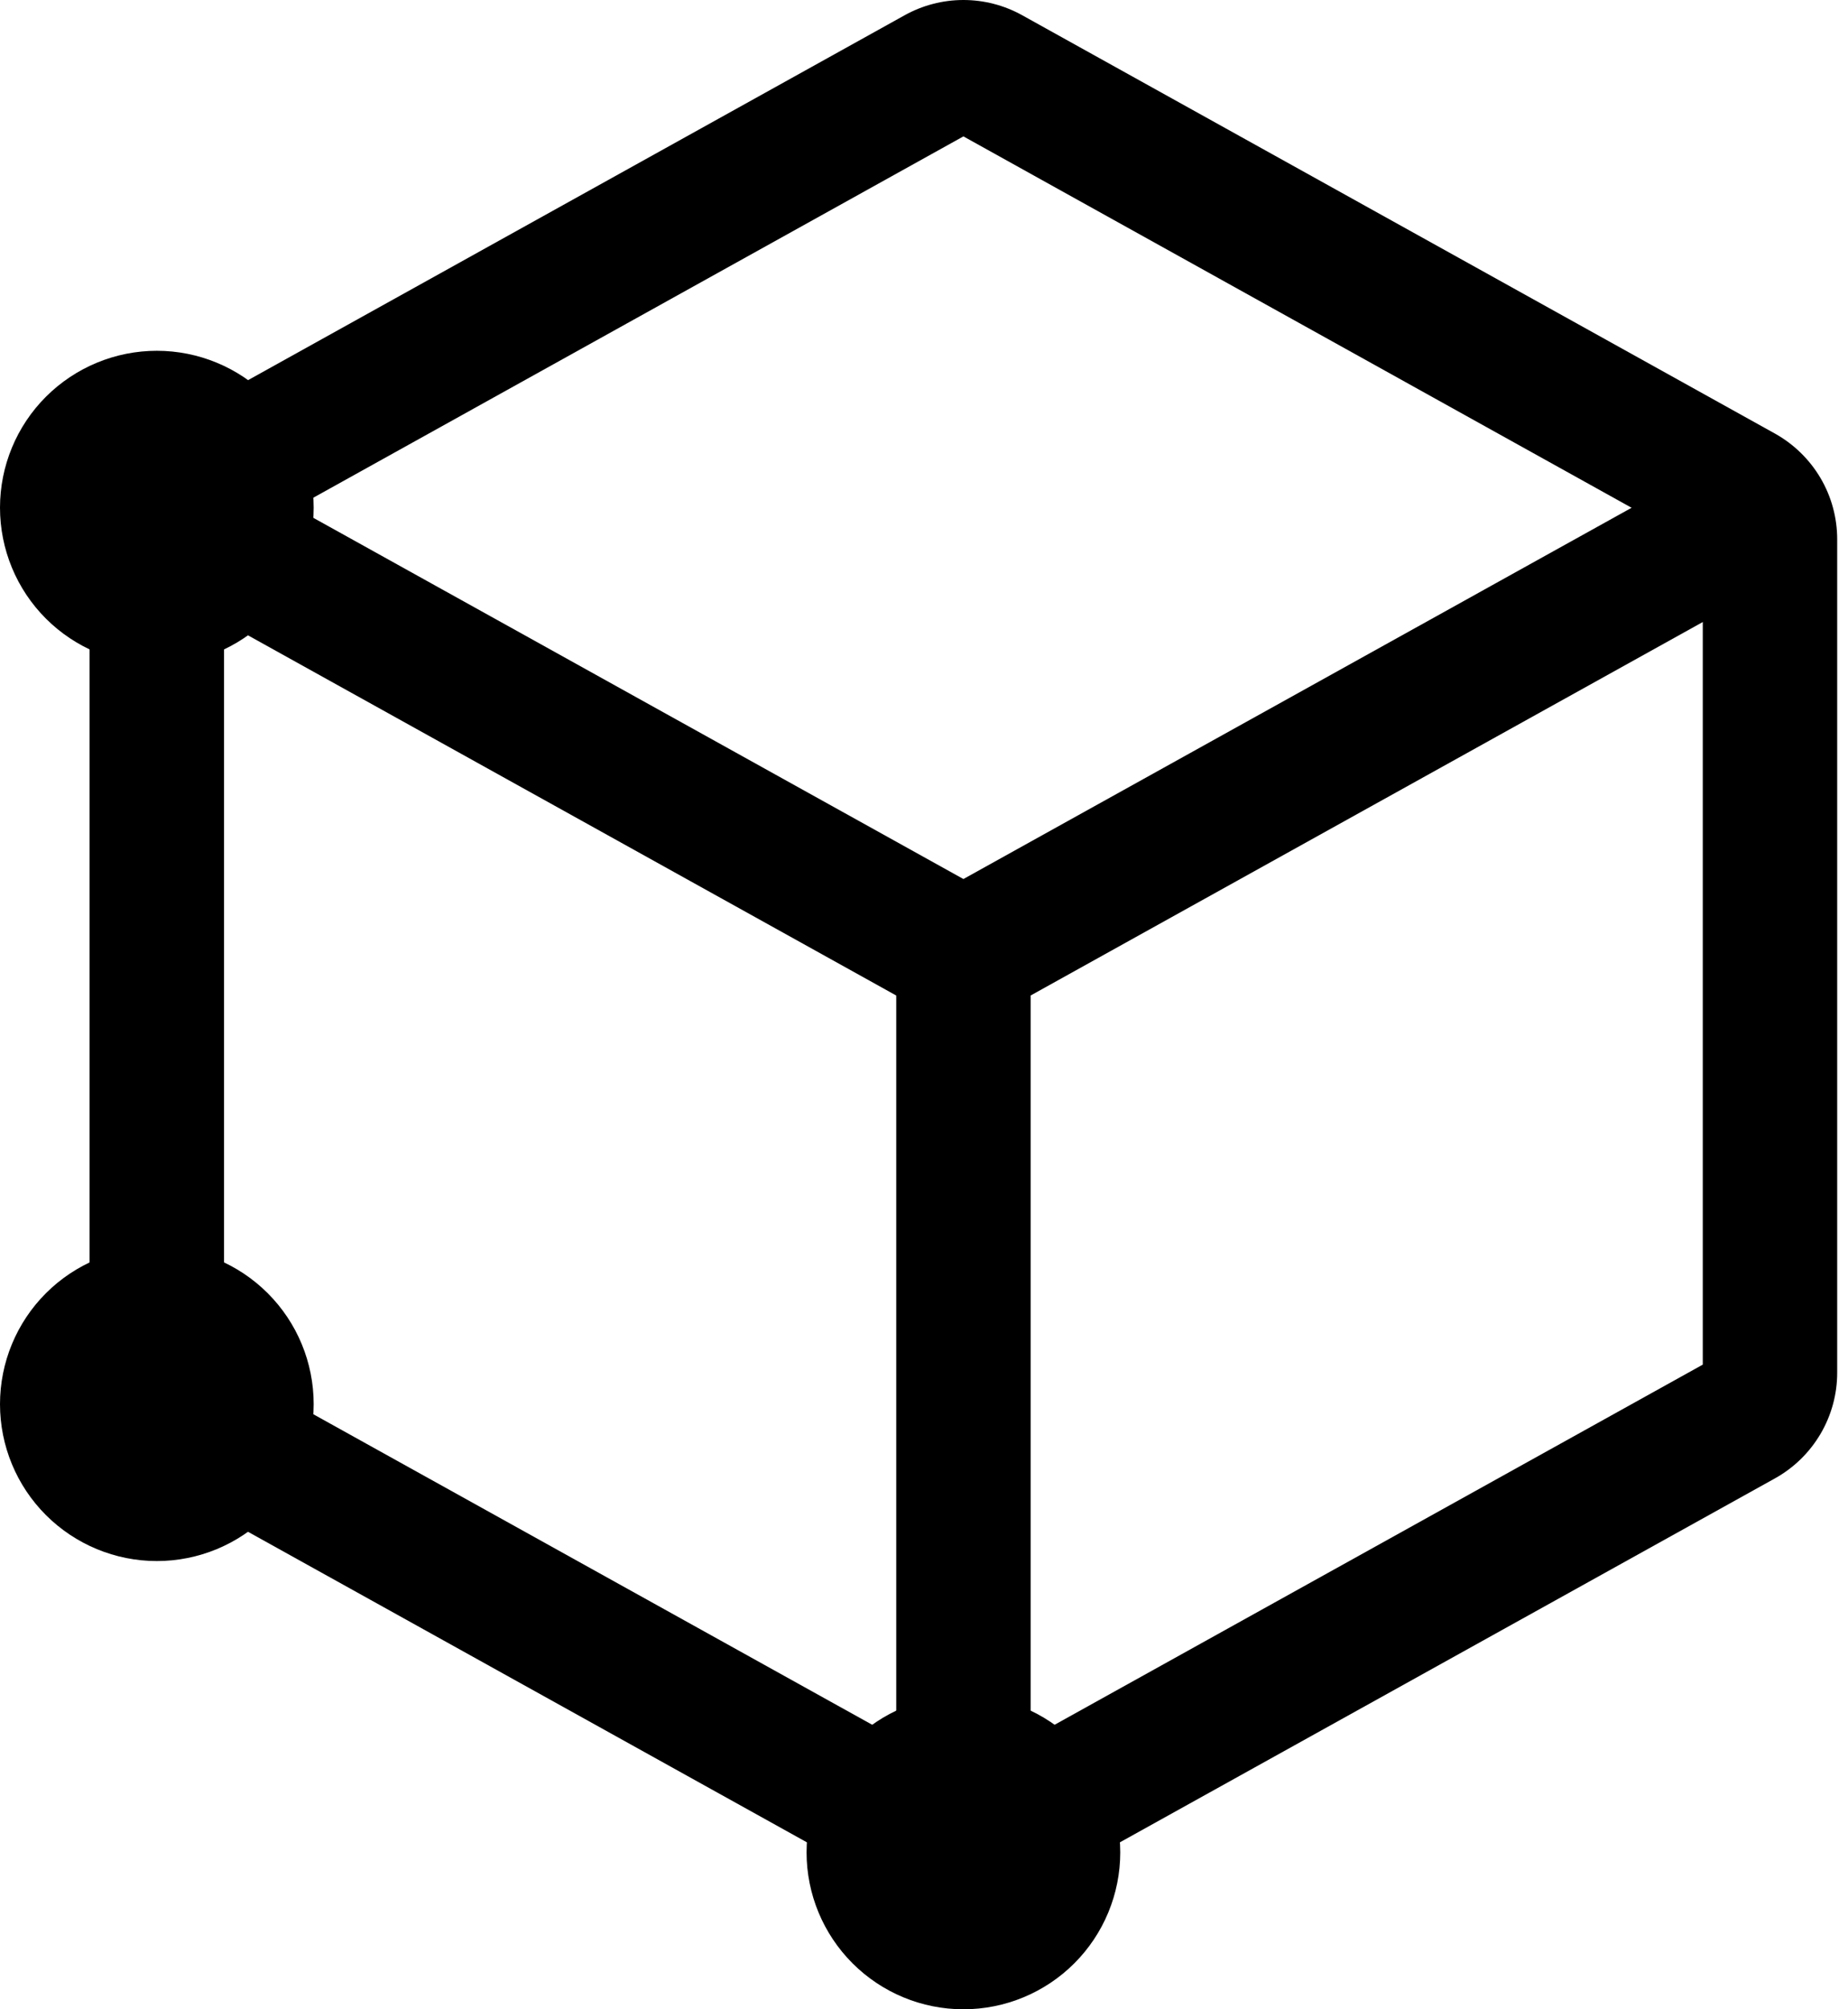
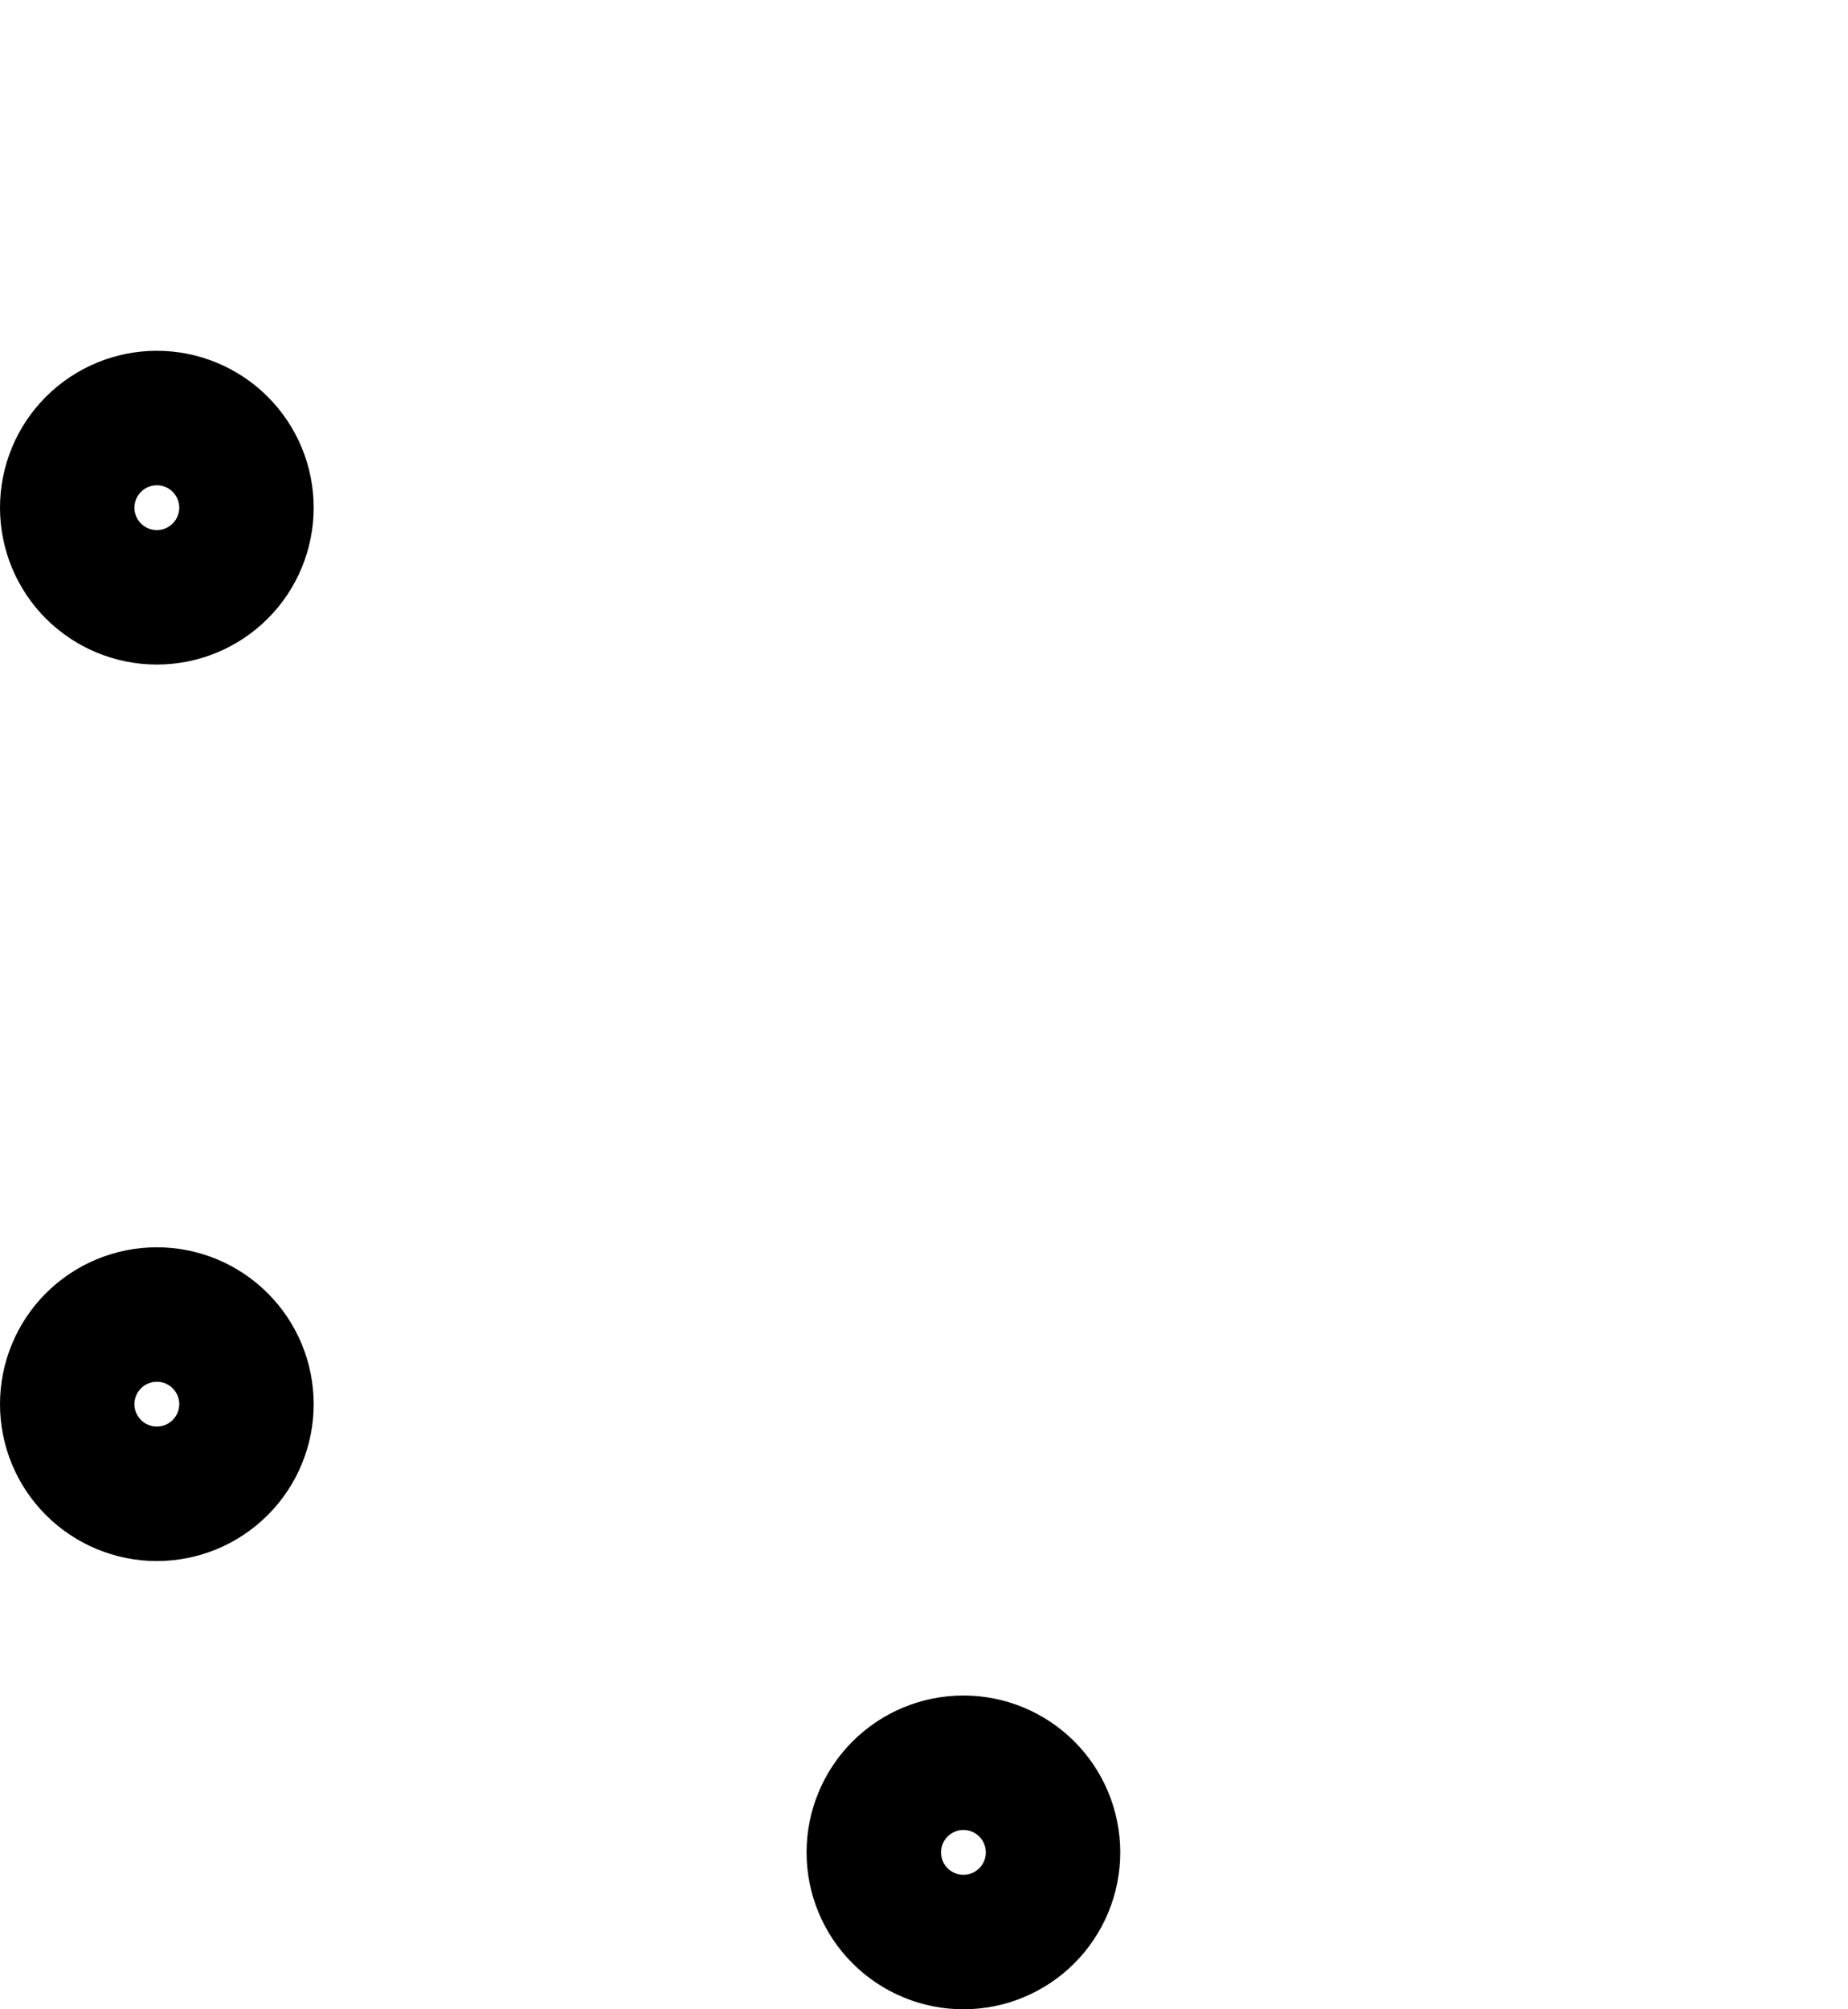
<svg xmlns="http://www.w3.org/2000/svg" width="46" height="50" viewBox="0 0 46 50" fill="none">
-   <path d="M23.981 48.326C24.573 48.326 25.14 48.091 25.558 47.673C25.977 47.255 26.212 46.687 26.212 46.095C26.212 45.504 25.977 44.936 25.558 44.518C25.14 44.1 24.573 43.865 23.981 43.865C23.389 43.865 22.822 44.1 22.404 44.518C21.985 44.936 21.75 45.504 21.75 46.095C21.75 46.687 21.985 47.255 22.404 47.673C22.822 48.091 23.389 48.326 23.981 48.326V48.326ZM3.904 14.864C4.495 14.864 5.063 14.629 5.481 14.211C5.899 13.792 6.134 13.225 6.134 12.633C6.134 12.041 5.899 11.474 5.481 11.056C5.063 10.637 4.495 10.402 3.904 10.402C3.312 10.402 2.745 10.637 2.326 11.056C1.908 11.474 1.673 12.041 1.673 12.633C1.673 13.225 1.908 13.792 2.326 14.211C2.745 14.629 3.312 14.864 3.904 14.864V14.864ZM3.904 37.172C4.495 37.172 5.063 36.937 5.481 36.519C5.899 36.1 6.134 35.533 6.134 34.941C6.134 34.35 5.899 33.782 5.481 33.364C5.063 32.946 4.495 32.711 3.904 32.711C3.312 32.711 2.745 32.946 2.326 33.364C1.908 33.782 1.673 34.35 1.673 34.941C1.673 35.533 1.908 36.1 2.326 36.519C2.745 36.937 3.312 37.172 3.904 37.172V37.172Z" fill="black" />
  <path fill-rule="evenodd" clip-rule="evenodd" d="M1.143 9.873C1.876 9.141 2.869 8.729 3.904 8.729C4.939 8.729 5.932 9.141 6.664 9.873C7.397 10.605 7.808 11.598 7.808 12.633C7.808 13.669 7.397 14.662 6.664 15.394C5.932 16.126 4.939 16.537 3.904 16.537C2.869 16.537 1.876 16.126 1.143 15.394C0.411 14.662 0 13.669 0 12.633C0 11.598 0.411 10.605 1.143 9.873ZM3.904 13.191C4.052 13.191 4.194 13.132 4.298 13.028C4.403 12.923 4.462 12.781 4.462 12.633C4.462 12.486 4.403 12.344 4.298 12.239C4.194 12.134 4.052 12.076 3.904 12.076C3.756 12.076 3.614 12.134 3.51 12.239C3.405 12.344 3.346 12.486 3.346 12.633C3.346 12.781 3.405 12.923 3.51 13.028C3.614 13.132 3.756 13.191 3.904 13.191ZM1.143 32.181C1.876 31.449 2.869 31.038 3.904 31.038C4.939 31.038 5.932 31.449 6.664 32.181C7.397 32.913 7.808 33.906 7.808 34.942C7.808 35.977 7.397 36.97 6.664 37.702C5.932 38.434 4.939 38.846 3.904 38.846C2.869 38.846 1.876 38.434 1.143 37.702C0.411 36.97 0 35.977 0 34.942C0 33.906 0.411 32.913 1.143 32.181ZM3.904 35.499C4.052 35.499 4.194 35.441 4.298 35.336C4.403 35.231 4.462 35.09 4.462 34.942C4.462 34.794 4.403 34.652 4.298 34.547C4.194 34.443 4.052 34.384 3.904 34.384C3.756 34.384 3.614 34.443 3.51 34.547C3.405 34.652 3.346 34.794 3.346 34.942C3.346 35.09 3.405 35.231 3.51 35.336C3.614 35.441 3.756 35.499 3.904 35.499ZM21.221 43.335C21.953 42.603 22.946 42.192 23.981 42.192C25.017 42.192 26.01 42.603 26.742 43.335C27.474 44.067 27.885 45.06 27.885 46.096C27.885 47.131 27.474 48.124 26.742 48.856C26.01 49.588 25.017 50 23.981 50C22.946 50 21.953 49.588 21.221 48.856C20.489 48.124 20.077 47.131 20.077 46.096C20.077 45.06 20.489 44.067 21.221 43.335ZM23.981 46.653C24.129 46.653 24.271 46.595 24.376 46.49C24.48 46.386 24.539 46.244 24.539 46.096C24.539 45.948 24.48 45.806 24.376 45.701C24.271 45.597 24.129 45.538 23.981 45.538C23.833 45.538 23.692 45.597 23.587 45.701C23.482 45.806 23.424 45.948 23.424 46.096C23.424 46.244 23.482 46.386 23.587 46.49C23.692 46.595 23.833 46.653 23.981 46.653Z" fill="black" />
-   <path fill-rule="evenodd" clip-rule="evenodd" d="M23.981 3.394L5.577 13.62V33.958L23.981 44.181L42.385 33.958V13.62L23.981 3.394ZM45.731 13.421V34.154C45.731 34.154 45.731 34.153 45.731 34.154C45.732 34.691 45.588 35.22 45.315 35.683C45.042 36.146 44.651 36.528 44.181 36.789L25.443 47.197C24.996 47.445 24.492 47.576 23.981 47.576C23.47 47.576 22.967 47.446 22.52 47.198L3.781 36.789C3.311 36.528 2.919 36.146 2.647 35.683C2.374 35.219 2.23 34.692 2.23 34.154V13.421C2.231 12.884 2.375 12.355 2.648 11.893C2.92 11.431 3.311 11.05 3.78 10.79L22.519 0.379C22.966 0.131 23.47 0 23.981 0C24.492 0 24.995 0.13 25.442 0.378L44.181 10.789C44.181 10.789 44.18 10.789 44.181 10.789C44.649 11.05 45.041 11.431 45.314 11.893C45.587 12.355 45.731 12.884 45.731 13.421ZM42.557 13.716C42.558 13.716 42.557 13.715 42.557 13.716Z" fill="black" />
-   <path fill-rule="evenodd" clip-rule="evenodd" d="M44.407 12.442C44.855 13.25 44.564 14.268 43.757 14.717L25.655 24.772V43.866C25.655 44.79 24.906 45.539 23.982 45.539C23.058 45.539 22.309 44.79 22.309 43.866V24.773L4.27 14.753C3.462 14.304 3.171 13.286 3.62 12.478C4.069 11.67 5.087 11.379 5.895 11.828L23.981 21.874L42.132 11.792C42.939 11.343 43.958 11.634 44.407 12.442Z" fill="black" />
</svg>